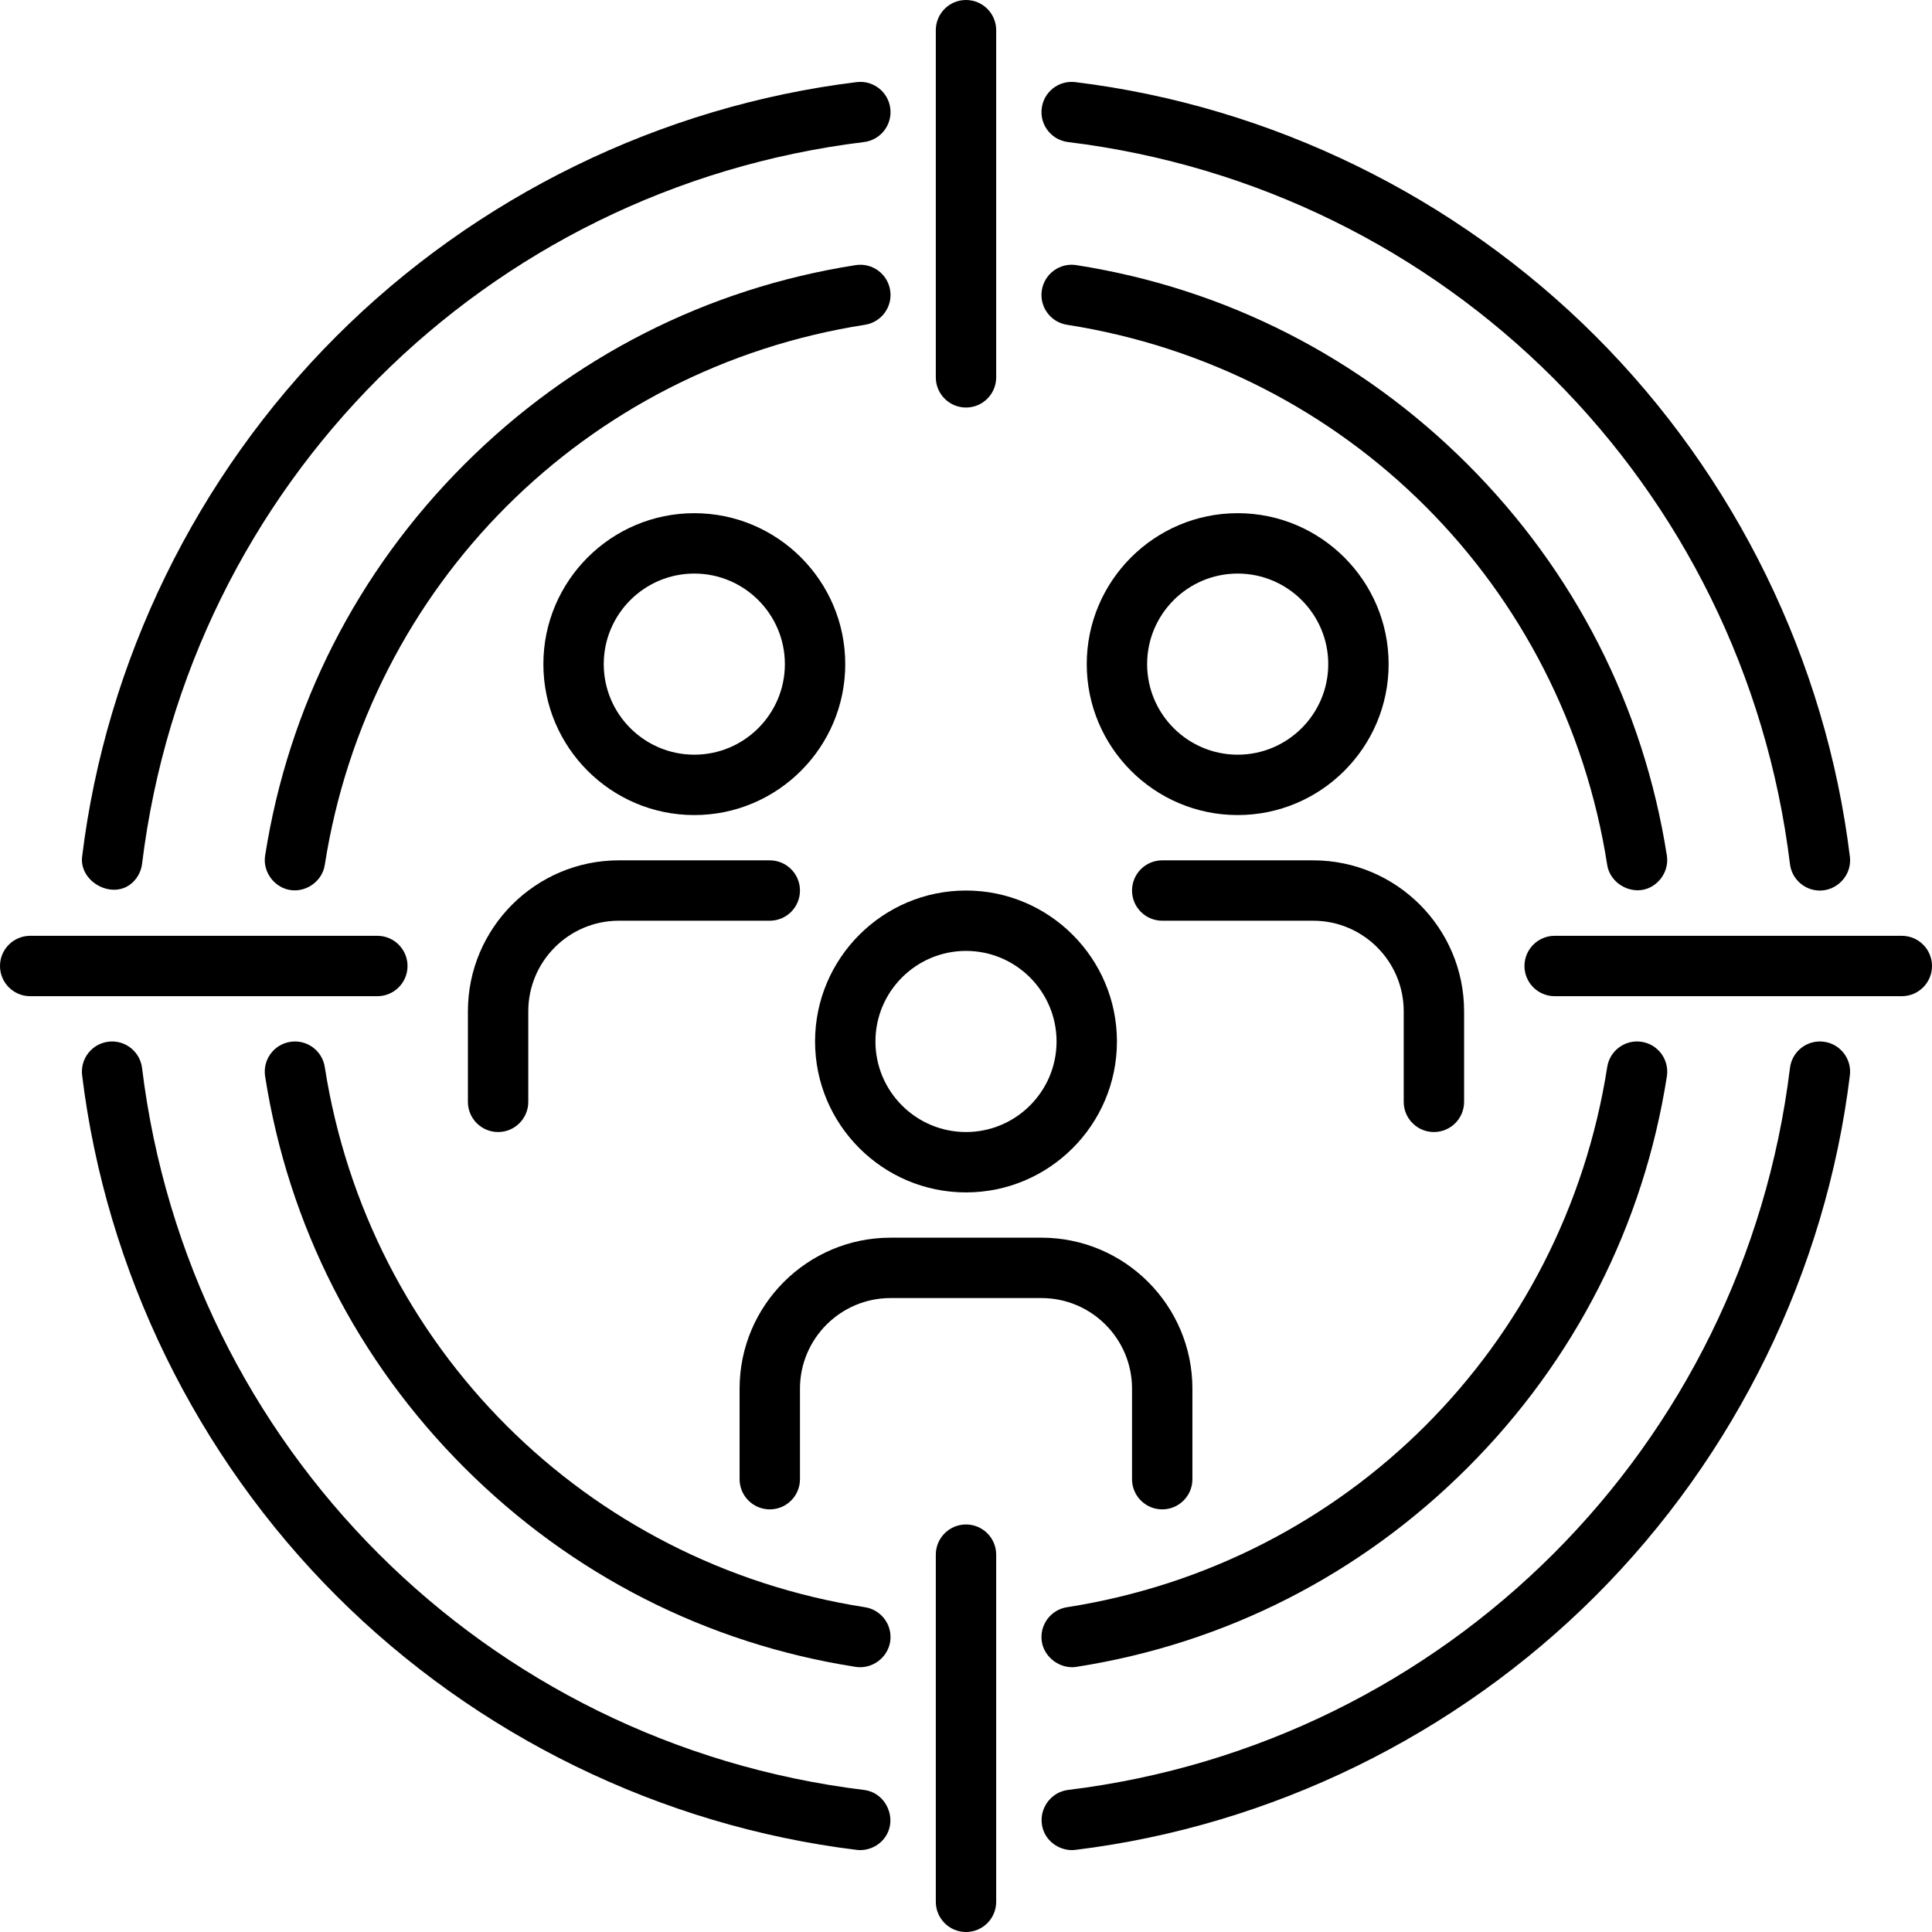
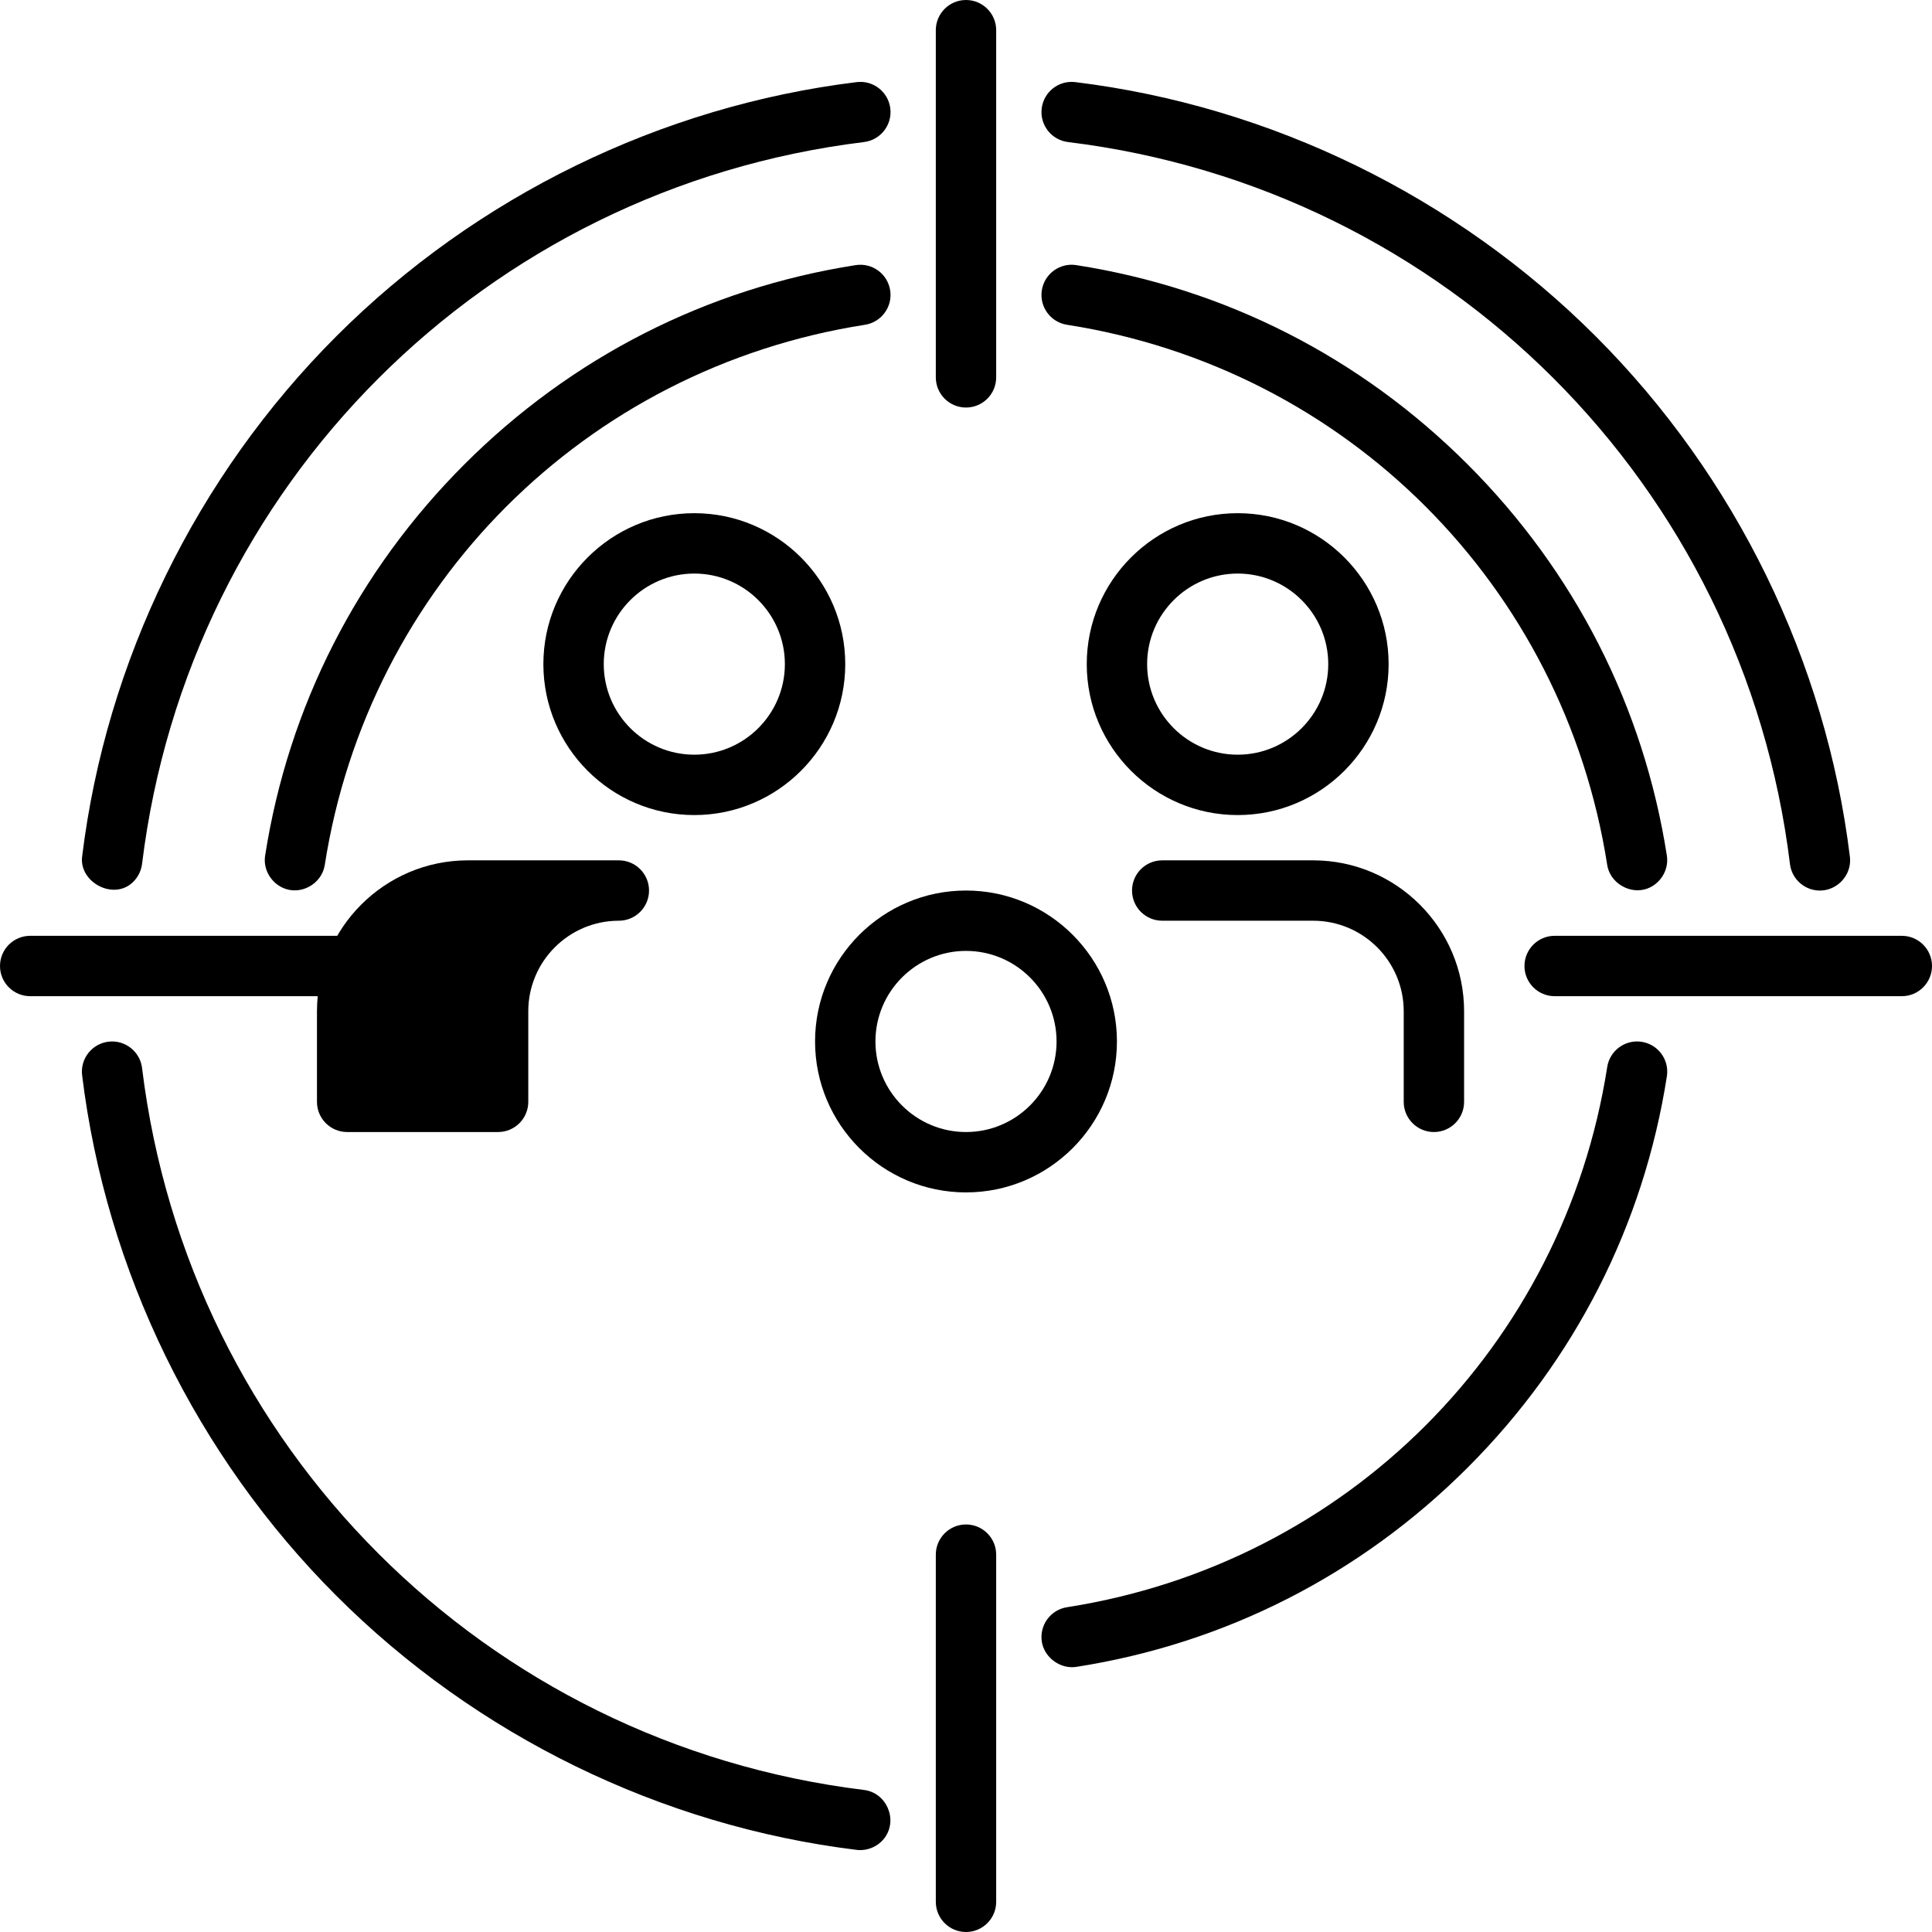
<svg xmlns="http://www.w3.org/2000/svg" id="Layer_1" height="512" viewBox="0 0 512 512" width="512">
  <g fill="rgb(0,0,0)">
    <path d="m263.999 100v-92c0-4.418-3.581-8-7.999-8-4.419 0-8 3.582-8 8v92c0 4.418 3.581 8 8 8 4.418 0 7.999-3.582 7.999-8z" />
    <path d="m248 412v92c0 4.418 3.581 8 8 8 4.418 0 7.999-3.582 7.999-8v-92c0-4.418-3.581-8-7.999-8-4.419 0-8 3.582-8 8z" />
    <path d="m504 248h-92c-4.418 0-8 3.582-8 8s3.582 8 8 8h92c4.418 0 8-3.582 8-8s-3.582-8-8-8z" />
    <path d="m108 256c0-4.418-3.582-8-8-8h-92c-4.418 0-8 3.582-8 8s3.582 8 8 8h92c4.418 0 8-3.582 8-8z" />
    <path d="m235.904 76.93c-.682-4.365-4.772-7.351-9.139-6.67-39.461 6.164-75.321 24.423-103.702 52.804s-46.64 64.24-52.803 103.701c-.549 3.517 1.441 7.013 4.647 8.497 4.695 2.173 10.368-.954 11.161-6.028 11.568-74.063 69.102-131.597 143.166-143.165 4.366-.682 7.352-4.774 6.67-9.139z" />
-     <path d="m76.93 276.096c-4.366.682-7.351 4.773-6.67 9.139 6.163 39.461 24.422 75.321 52.803 103.702s64.24 46.64 103.701 52.803c4.272.667 8.466-2.365 9.139-6.67.682-4.365-2.304-8.457-6.67-9.139-74.063-11.568-131.596-69.101-143.164-143.165-.682-4.366-4.771-7.347-9.139-6.67z" />
    <path d="m283.991 441.826c.413.006.829-.022 1.244-.087 39.461-6.163 75.32-24.422 103.701-52.803s46.641-64.24 52.804-103.702c.682-4.365-2.305-8.457-6.67-9.139-4.368-.684-8.458 2.305-9.139 6.67-11.567 74.064-69.102 131.598-143.165 143.165-4.365.682-7.351 4.774-6.67 9.139.593 3.802 4.116 6.702 7.895 6.757z" />
    <path d="m433.828 235.933c.079.002.159.002.238.002 4.709-.035 8.398-4.53 7.674-9.164-6.162-39.462-24.421-75.323-52.803-103.705-28.381-28.382-64.241-46.642-103.703-52.806-4.367-.684-8.458 2.304-9.139 6.67-.682 4.365 2.305 8.457 6.67 9.139 74.066 11.568 131.6 69.105 143.166 143.171.595 3.809 4.106 6.607 7.897 6.693z" />
    <path d="m227.028 21.762c-51.839 6.348-100.814 30.27-137.905 67.361s-61.014 86.066-67.361 137.905c-.781 6.377 7.363 11.195 12.627 7.452 1.777-1.264 2.99-3.35 3.254-5.508 12.29-100.362 90.967-179.039 191.329-191.329 4.386-.537 7.505-4.528 6.968-8.913-.537-4.386-4.531-7.509-8.912-6.968z" />
    <path d="m227.027 490.238c2.826.346 5.759-.924 7.438-3.227 3.539-4.854.439-11.928-5.492-12.654-100.362-12.29-179.04-90.968-191.329-191.329-.538-4.386-4.538-7.51-8.913-6.968-4.386.537-7.505 4.527-6.968 8.913 6.348 51.839 30.27 100.814 67.361 137.905 37.089 37.089 86.065 61.012 137.903 67.36z" />
-     <path d="m483.271 276.06c-4.402-.541-8.377 2.583-8.913 6.968-12.29 100.362-90.968 179.039-191.33 191.329-4.192.513-7.267 4.344-6.979 8.529.071 1.034.337 2.055.801 2.983 1.479 2.96 4.839 4.773 8.124 4.37 51.838-6.348 100.813-30.27 137.904-67.361 37.091-37.09 61.014-86.066 67.361-137.905.536-4.386-2.583-8.377-6.968-8.913z" />
    <path d="m482.288 236.007c4.313 0 7.949-3.564 8.01-7.879.005-.366-.015-.732-.059-1.094-6.347-51.84-30.268-100.817-67.359-137.909s-86.067-61.016-137.906-67.364c-4.398-.533-8.377 2.583-8.913 6.969-.537 4.385 2.583 8.376 6.968 8.913 100.365 12.29 179.043 90.97 191.33 191.335.495 4.056 3.945 7.029 7.929 7.029z" />
    <path d="m216 276c0 22.056 17.944 40 40 40s40-17.944 40-40-17.944-40-40-40-40 17.944-40 40zm40-24c13.234 0 24 10.767 24 24s-10.766 24-24 24-24-10.767-24-24 10.766-24 24-24z" />
-     <path d="m300 368v24c0 4.418 3.582 8 8 8s8-3.582 8-8v-24c0-22.056-17.944-40-40-40h-40c-22.056 0-40 17.944-40 40v24c0 4.418 3.582 8 8 8s8-3.582 8-8v-24c0-13.233 10.766-24 24-24h40c13.234 0 24 10.767 24 24z" />
    <path d="m368 176c0-22.056-17.944-40-40-40s-40 17.944-40 40 17.944 40 40 40 40-17.944 40-40zm-64 0c0-13.233 10.767-24 24-24s24 10.767 24 24-10.767 24-24 24-24-10.767-24-24z" />
    <path d="m348 228h-40c-4.418 0-8 3.582-8 8s3.582 8 8 8h40c13.233 0 24 10.766 24 24v24c0 4.418 3.582 8 8 8s8-3.582 8-8v-24c0-22.056-17.944-40-40-40z" />
    <path d="m144 176c0 22.056 17.944 40 40 40s40-17.944 40-40-17.944-40-40-40-40 17.944-40 40zm64 0c0 13.233-10.767 24-24 24s-24-10.767-24-24 10.767-24 24-24 24 10.767 24 24z" />
-     <path d="m132 300c4.418 0 8-3.582 8-8v-24c0-13.234 10.766-24 24-24h40c4.418 0 8-3.582 8-8s-3.582-8-8-8h-40c-22.056 0-40 17.944-40 40v24c0 4.418 3.581 8 8 8z" />
+     <path d="m132 300c4.418 0 8-3.582 8-8v-24c0-13.234 10.766-24 24-24c4.418 0 8-3.582 8-8s-3.582-8-8-8h-40c-22.056 0-40 17.944-40 40v24c0 4.418 3.581 8 8 8z" />
  </g>
</svg>